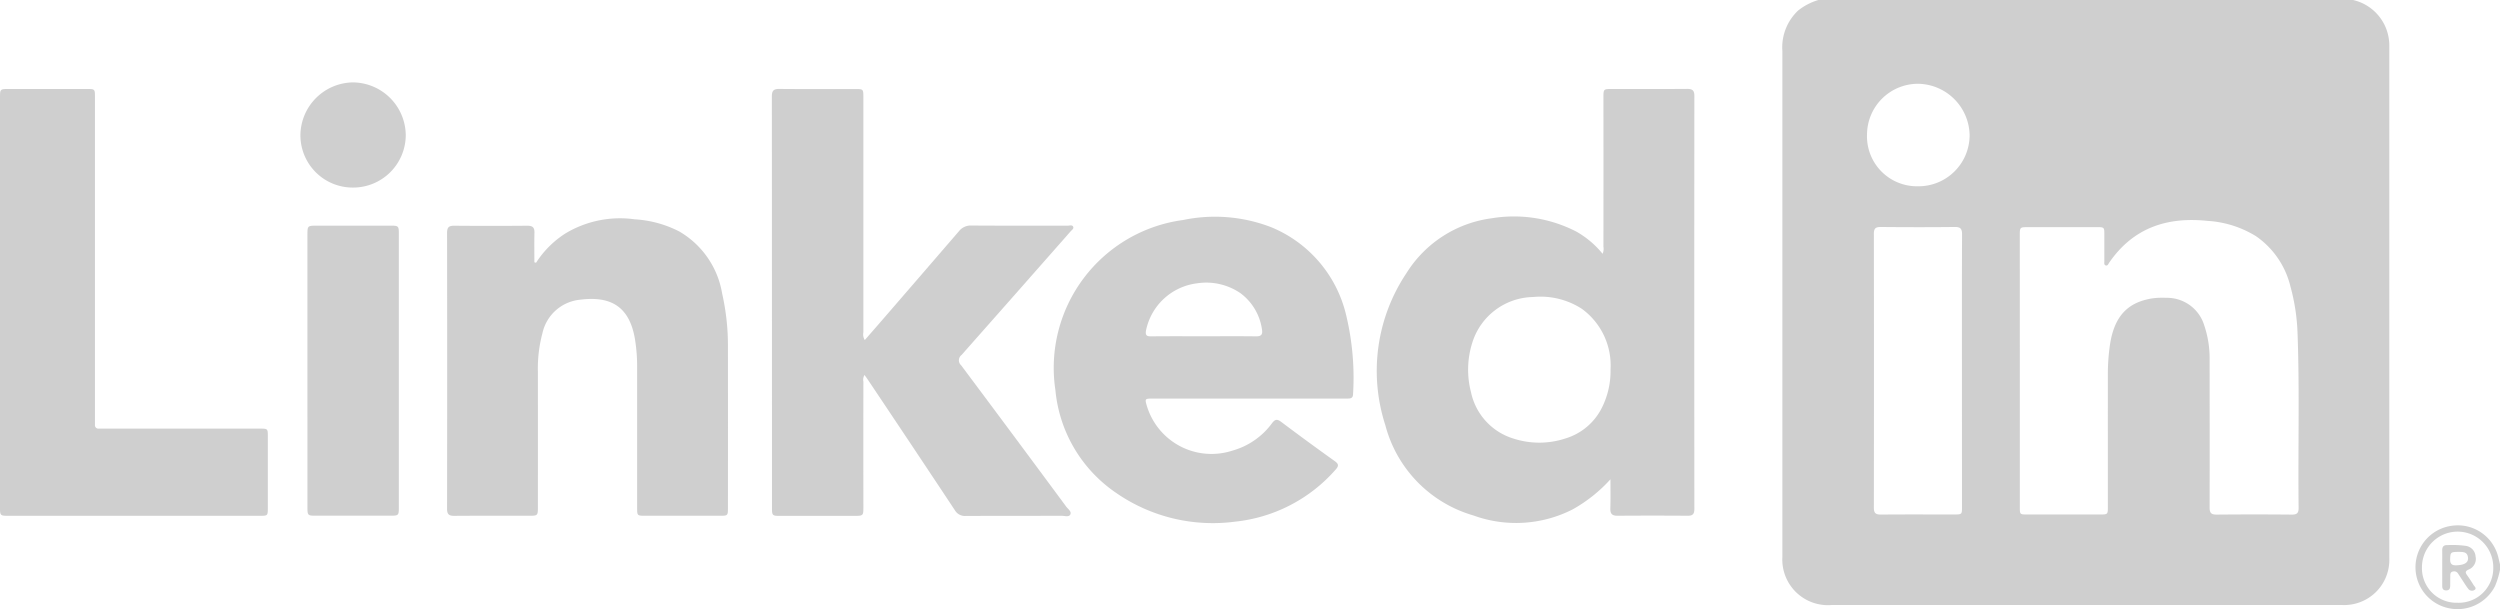
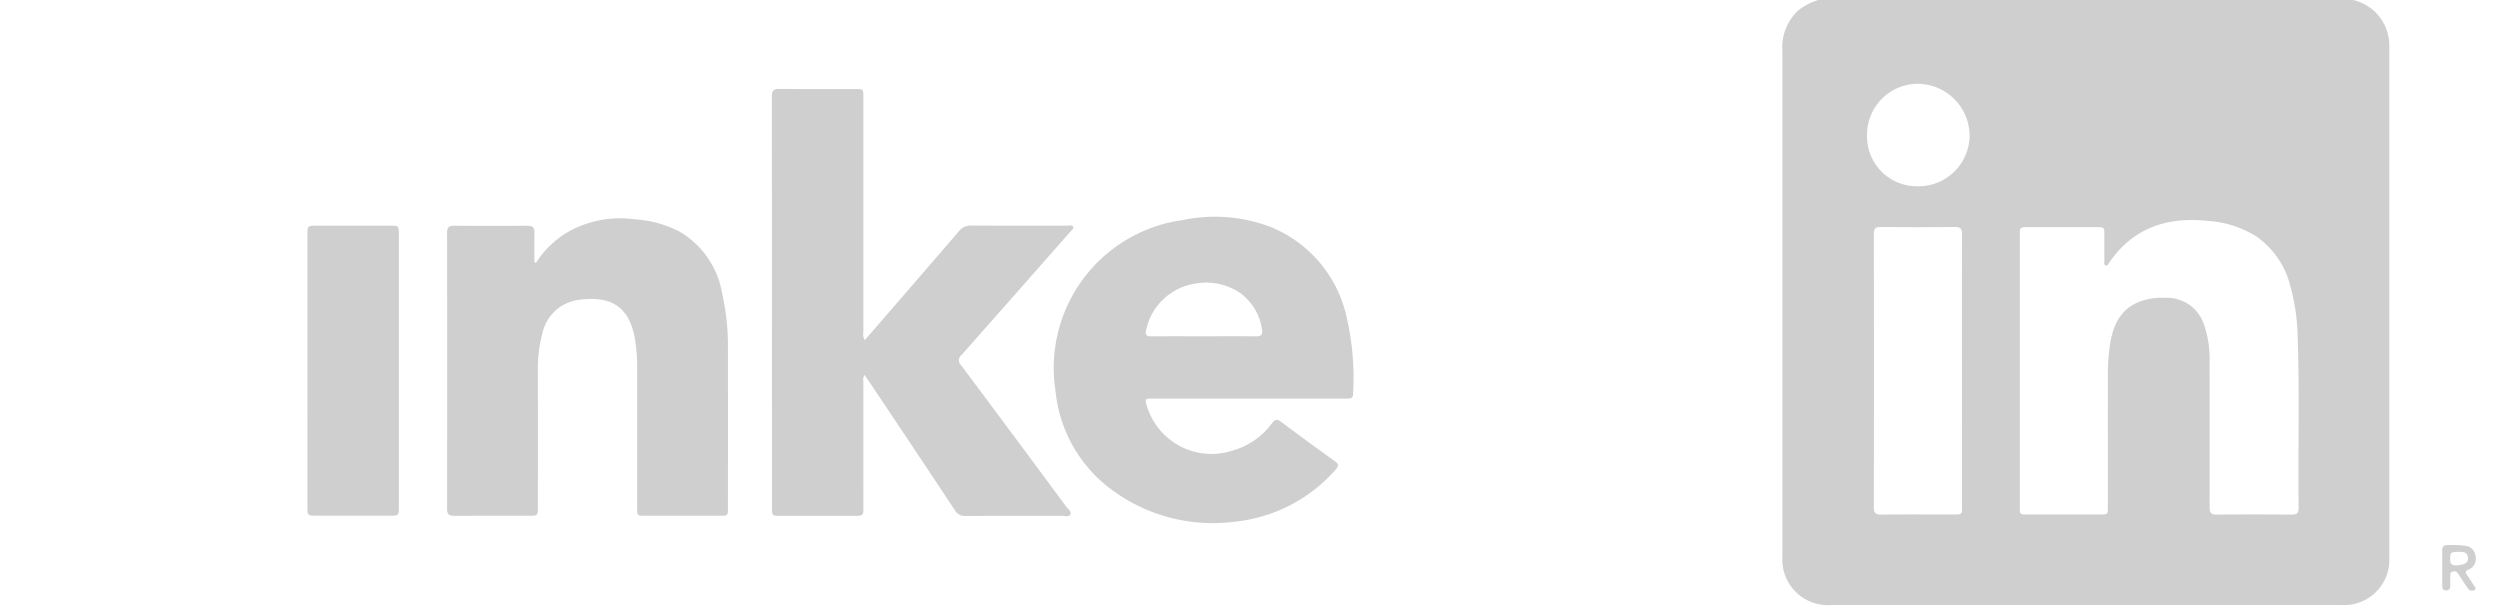
<svg xmlns="http://www.w3.org/2000/svg" width="219.858" height="53.571" viewBox="0 0 219.858 53.571">
  <defs>
    <style>.a{opacity:0.25;}.b{fill:#404041;}</style>
  </defs>
  <g class="a">
    <path class="b" d="M289.988,7.24a4.107,4.107,0,0,1,2.934,2.582,4.185,4.185,0,0,1,.253,1.458q0,22.53,0,45.059a3.972,3.972,0,0,1-4.159,4.108H244.139a4.013,4.013,0,0,1-4.34-4.237c0-.1,0-.2,0-.3q0-22.083,0-44.166a4.449,4.449,0,0,1,1.385-3.578,5.232,5.232,0,0,1,1.792-.929ZM260.681,39.821q0,6,0,12.009c0,.653,0,.655.668.655h6.361c.711,0,.713,0,.713-.719,0-3.871-.005-7.741,0-11.612a17.777,17.777,0,0,1,.181-2.569c.372-2.51,1.543-3.785,3.805-4.116a6.923,6.923,0,0,1,1.14-.037,3.417,3.417,0,0,1,3.348,2.415,9.082,9.082,0,0,1,.475,3.072c.005,4.317.012,8.634,0,12.952,0,.472.135.629.617.624q3.3-.033,6.609,0c.448,0,.606-.125.6-.589-.061-5.093.091-10.187-.091-15.279a17.693,17.693,0,0,0-.631-4.206,7.516,7.516,0,0,0-3.022-4.406,9.145,9.145,0,0,0-4.263-1.349c-3.571-.376-6.546.614-8.65,3.672-.078.113-.133.31-.322.24-.147-.055-.106-.228-.107-.355,0-.777,0-1.555,0-2.332,0-.674,0-.675-.7-.676h-5.963c-.77,0-.771,0-.771.749Q260.681,33.891,260.681,39.821Zm-5.091.078c0-4.017-.008-8.034.01-12.051,0-.5-.148-.652-.65-.646-2.168.024-4.337.021-6.505,0-.45,0-.6.13-.6.59q.017,12.052,0,24.1c0,.452.141.6.6.6,2.152-.019,4.3-.008,6.456-.009.691,0,.694,0,.694-.683Q255.591,45.851,255.59,39.9Zm-8.348-20.813a4.393,4.393,0,0,0,4.436,4.536,4.5,4.5,0,0,0,4.587-4.484,4.6,4.6,0,0,0-4.535-4.53A4.486,4.486,0,0,0,247.243,19.086Z" transform="translate(-83.051 -7.24)" />
-     <path class="b" d="M381.609,122.686a7.766,7.766,0,0,1-.434,1.413,3.7,3.7,0,0,1-4.167,1.929,3.68,3.68,0,0,1,.329-7.224,3.665,3.665,0,0,1,4.124,2.763q.075.311.148.623Zm-3.747,2.883a3.042,3.042,0,0,0,3.155-3.1,3.135,3.135,0,1,0-6.271-.039A3.036,3.036,0,0,0,377.862,125.569Z" transform="translate(-161.751 -72.561)" />
-     <path class="b" d="M174.283,60.442a13.014,13.014,0,0,1-3.327,2.648,10.963,10.963,0,0,1-8.731.53,11.225,11.225,0,0,1-7.739-7.937,15.459,15.459,0,0,1,1.848-13.358,10.439,10.439,0,0,1,7.483-4.835,11.975,11.975,0,0,1,7.476,1.173,8.126,8.126,0,0,1,2.3,1.947,1.071,1.071,0,0,0,.073-.615q.006-6.549,0-13.1c0-.776,0-.778.754-.778,2.2,0,4.406.01,6.608-.008.467,0,.635.135.635.619q-.016,18.16,0,36.32c0,.457-.152.607-.6.6q-3.081-.023-6.161,0c-.477,0-.643-.173-.629-.642C174.3,62.155,174.283,61.3,174.283,60.442Zm.007-9.645a6.155,6.155,0,0,0-2.508-5.337,6.682,6.682,0,0,0-4.306-1.048,5.71,5.71,0,0,0-5.345,4.024,7.852,7.852,0,0,0-.109,4.354,5.43,5.43,0,0,0,3.706,4.062,7.358,7.358,0,0,0,4.592,0,5.285,5.285,0,0,0,3.233-2.751A7.2,7.2,0,0,0,174.291,50.8Z" transform="translate(-32.655 -18.291)" />
    <path class="b" d="M33.491,48.194c.555-.638,1.094-1.253,1.629-1.872q3.329-3.846,6.651-7.7a1.321,1.321,0,0,1,1.112-.5c2.815.02,5.631.008,8.446.014.169,0,.409-.1.493.1.067.16-.129.285-.235.405Q46.8,44.083,42,49.507a.589.589,0,0,0-.033.909q4.636,6.2,9.239,12.427c.159.214.495.431.356.7-.123.238-.487.106-.742.106-2.815.007-5.631,0-8.446.014a1.024,1.024,0,0,1-.971-.519q-3.784-5.71-7.6-11.4c-.1-.15-.206-.3-.335-.479a.78.78,0,0,0-.1.578q-.007,5.507,0,11.014c0,.789-.007.795-.809.8q-3.279,0-6.558,0c-.629,0-.672-.044-.672-.682q0-18.109-.01-36.218c0-.5.163-.653.66-.648,2.236.022,4.472.009,6.707.01.666,0,.681.016.681.707q0,10.345,0,20.689A.941.941,0,0,0,33.491,48.194Z" transform="translate(42.561 -18.288)" />
    <path class="b" d="M102.348,69.25q-4.248,0-8.5,0c-.631,0-.649.027-.464.649a5.937,5.937,0,0,0,7.508,3.931,6.485,6.485,0,0,0,3.491-2.407c.273-.365.46-.391.825-.116q2.321,1.745,4.686,3.433c.356.255.393.422.084.762a13.626,13.626,0,0,1-8.834,4.571,14.93,14.93,0,0,1-10.438-2.511,12.318,12.318,0,0,1-5.367-9.056A13.121,13.121,0,0,1,96.57,53.545a13.72,13.72,0,0,1,7.76.638,11.114,11.114,0,0,1,6.577,7.717,23.621,23.621,0,0,1,.611,6.938c0,.431-.286.411-.575.411h-8.595Zm-3.977-5.481c1.539,0,3.077-.012,4.616.007.452.005.59-.162.521-.591a4.8,4.8,0,0,0-1.888-3.2,5.328,5.328,0,0,0-3.868-.865,5.232,5.232,0,0,0-4.445,4.144c-.067.417.055.518.448.513C95.294,63.76,96.833,63.769,98.371,63.769Z" transform="translate(7.476 -34.197)" />
    <path class="b" d="M-35.778,57.517a8.474,8.474,0,0,1,2.621-2.6A9.329,9.329,0,0,1-27.091,53.7a9.807,9.807,0,0,1,3.9,1.065,7.773,7.773,0,0,1,3.775,5.451,20.7,20.7,0,0,1,.511,4.672q.011,7.095,0,14.189c0,.678-.014.693-.7.693q-3.279,0-6.558,0c-.722,0-.728-.006-.728-.711q0-6.177,0-12.353a14.859,14.859,0,0,0-.191-2.468c-.489-2.926-2.188-3.807-4.836-3.467a3.763,3.763,0,0,0-3.3,2.945,11.924,11.924,0,0,0-.4,3.385q.006,5.953,0,11.907c0,.739-.021.761-.743.762-2.2,0-4.4-.009-6.607.008-.46,0-.639-.125-.638-.617q.019-12.13,0-24.26c0-.467.133-.642.617-.638q3.229.029,6.459,0c.451,0,.62.162.609.611-.022.869-.006,1.739-.006,2.609Z" transform="translate(82.922 -34.412)" />
-     <path class="b" d="M-138.508,44.882q0-8.983,0-17.966c0-.788,0-.788.8-.789q3.429,0,6.859,0c.68,0,.692.012.692.7q0,14.144,0,28.288c0,.182,0,.364,0,.546a.3.3,0,0,0,.336.334c.165,0,.331,0,.5,0h13.667c.693,0,.7.007.7.684q0,3.151,0,6.3c0,.663-.018.683-.658.683q-11.108,0-22.215,0c-.649,0-.684-.037-.684-.721Q-138.509,53.914-138.508,44.882Z" transform="translate(138.508 -18.301)" />
    <path class="b" d="M-73.257,67.86q0-5.953,0-11.905c0-.818,0-.82.834-.82q3.278,0,6.557,0c.6,0,.648.051.648.655q0,12.1,0,24.207c0,.6-.05.644-.659.645q-3.353,0-6.706,0c-.631,0-.673-.043-.673-.681Q-73.259,73.911-73.257,67.86Z" transform="translate(100.293 -35.29)" />
-     <path class="b" d="M-70.13,33.977a4.6,4.6,0,0,1-4.614-4.65,4.686,4.686,0,0,1,4.644-4.6,4.687,4.687,0,0,1,4.62,4.63A4.63,4.63,0,0,1-70.13,33.977Z" transform="translate(101.164 -17.481)" />
    <path class="b" d="M379.847,124.9c0-.5.008-.992,0-1.488-.008-.328.112-.5.459-.484a8.536,8.536,0,0,1,1.584.063,1,1,0,0,1,.89.923,1.01,1.01,0,0,1-.623,1.169c-.292.134-.286.257-.13.479.2.284.393.573.573.87.077.128.289.281.113.421a.406.406,0,0,1-.579-.084c-.22-.288-.408-.6-.609-.905-.1-.152-.2-.307-.3-.458a.4.4,0,0,0-.439-.156c-.219.038-.226.214-.23.382-.006.281,0,.562-.007.843,0,.232-.042.434-.346.436s-.356-.181-.355-.423Q379.85,125.691,379.847,124.9Zm1.455-1.376c-.7,0-.733.038-.755.592-.017.4.087.607.544.589.693-.028,1.055-.221,1.026-.647C382.079,123.479,381.631,123.539,381.3,123.521Z" transform="translate(-165.071 -74.989)" />
  </g>
</svg>